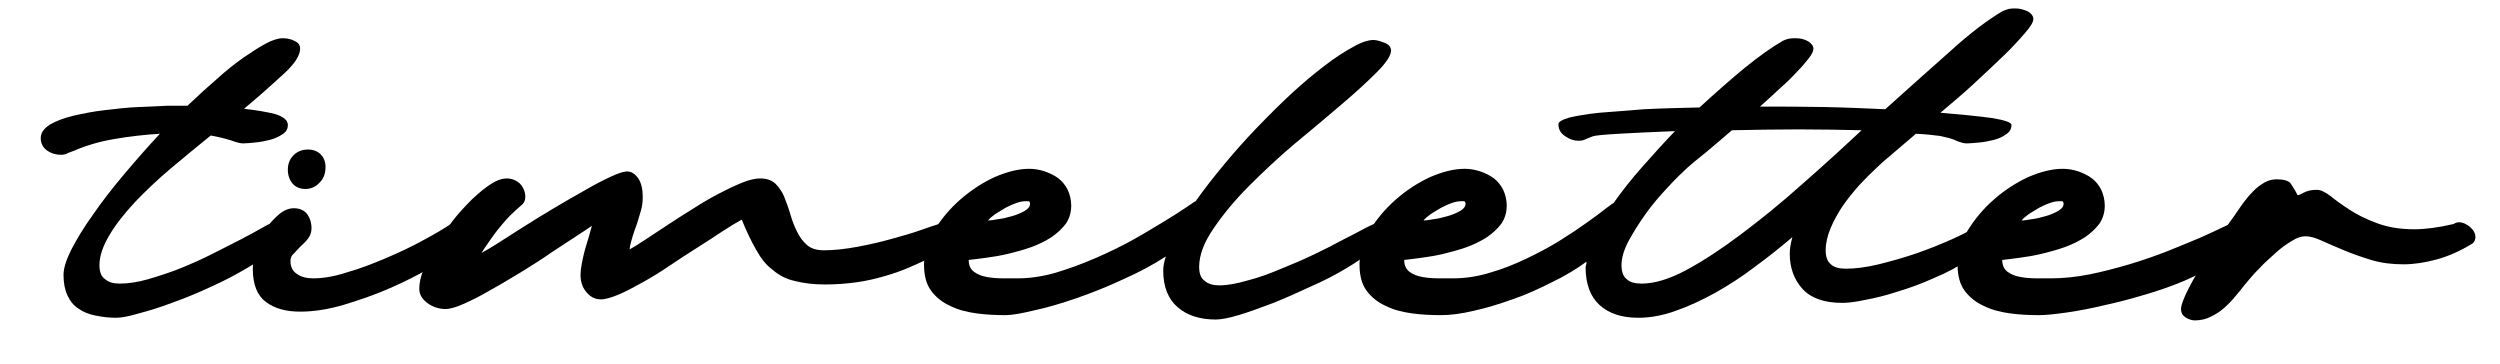
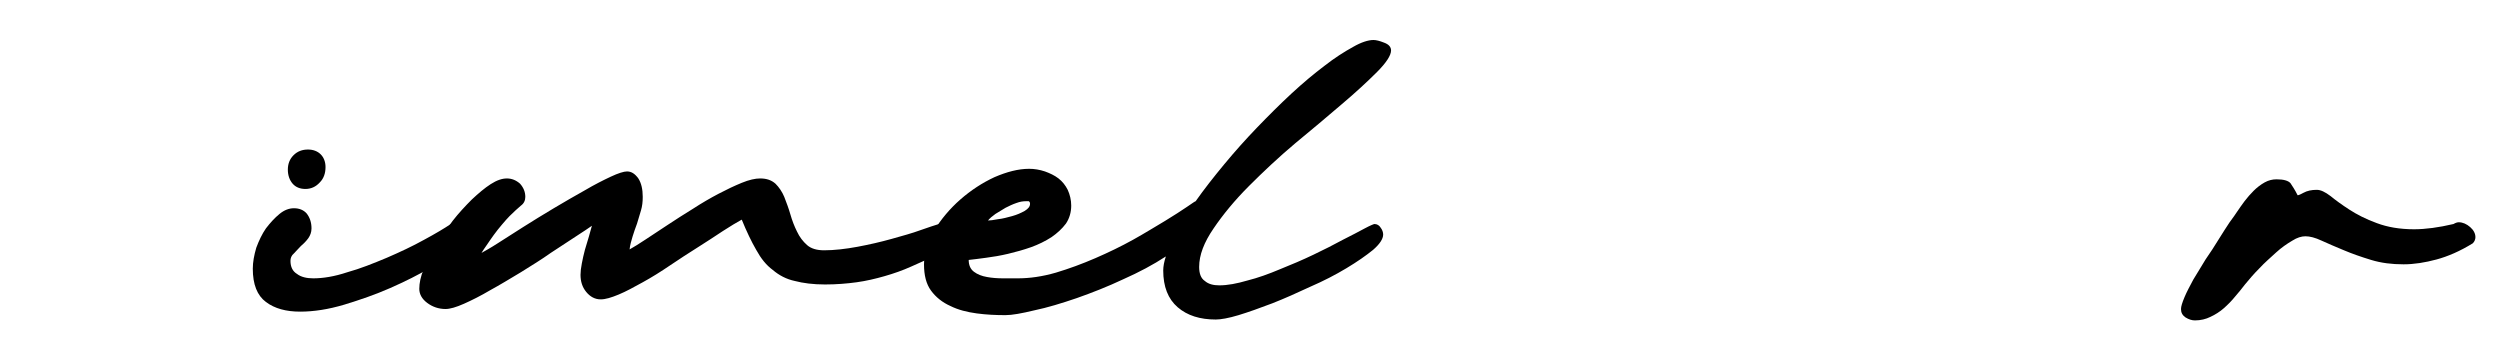
<svg xmlns="http://www.w3.org/2000/svg" width="100%" height="100%" viewBox="0 0 4000 582" version="1.1" xml:space="preserve" style="fill-rule:evenodd;clip-rule:evenodd;stroke-linejoin:round;stroke-miterlimit:2;">
  <g transform="matrix(1.157,0,0,1.157,-101.656,-875.762)">
    <g transform="matrix(605.884,0,0,605.884,206,1200)">
-       <path d="M0.233,-0.49C0.256,-0.512 0.278,-0.532 0.3,-0.551C0.321,-0.57 0.341,-0.586 0.361,-0.6C0.38,-0.613 0.397,-0.624 0.412,-0.632C0.427,-0.64 0.44,-0.644 0.45,-0.644C0.453,-0.644 0.457,-0.644 0.462,-0.643C0.467,-0.642 0.471,-0.641 0.475,-0.639C0.479,-0.637 0.483,-0.635 0.486,-0.632C0.489,-0.628 0.49,-0.625 0.49,-0.62C0.49,-0.605 0.478,-0.586 0.453,-0.563C0.428,-0.54 0.398,-0.513 0.362,-0.483C0.389,-0.48 0.413,-0.476 0.433,-0.471C0.452,-0.465 0.462,-0.457 0.462,-0.446C0.462,-0.437 0.458,-0.43 0.45,-0.425C0.441,-0.419 0.432,-0.415 0.421,-0.412C0.409,-0.409 0.398,-0.407 0.387,-0.406C0.376,-0.405 0.367,-0.404 0.36,-0.404C0.354,-0.404 0.345,-0.406 0.332,-0.411C0.319,-0.415 0.303,-0.419 0.286,-0.422C0.255,-0.397 0.225,-0.372 0.195,-0.347C0.164,-0.321 0.137,-0.295 0.113,-0.27C0.089,-0.244 0.069,-0.219 0.055,-0.195C0.04,-0.17 0.032,-0.147 0.032,-0.126C0.032,-0.111 0.036,-0.1 0.045,-0.094C0.053,-0.087 0.064,-0.084 0.078,-0.084C0.097,-0.084 0.119,-0.087 0.143,-0.094C0.167,-0.101 0.192,-0.109 0.217,-0.119C0.242,-0.129 0.266,-0.14 0.29,-0.152C0.314,-0.164 0.335,-0.175 0.355,-0.185C0.374,-0.195 0.389,-0.203 0.401,-0.21C0.413,-0.217 0.419,-0.22 0.42,-0.22C0.425,-0.22 0.432,-0.219 0.44,-0.216C0.448,-0.213 0.452,-0.207 0.452,-0.2C0.452,-0.189 0.444,-0.176 0.429,-0.162C0.413,-0.147 0.393,-0.133 0.368,-0.119C0.343,-0.104 0.316,-0.09 0.287,-0.077C0.257,-0.063 0.228,-0.051 0.2,-0.041C0.171,-0.03 0.145,-0.022 0.122,-0.016C0.099,-0.009 0.081,-0.006 0.07,-0.006C0.053,-0.006 0.038,-0.008 0.023,-0.011C0.008,-0.014 -0.005,-0.019 -0.016,-0.027C-0.027,-0.034 -0.035,-0.044 -0.041,-0.057C-0.047,-0.07 -0.05,-0.085 -0.05,-0.104C-0.05,-0.119 -0.044,-0.138 -0.032,-0.162C-0.02,-0.185 -0.004,-0.212 0.017,-0.241C0.037,-0.27 0.06,-0.3 0.087,-0.332C0.114,-0.364 0.141,-0.395 0.17,-0.426C0.136,-0.424 0.101,-0.42 0.066,-0.414C0.031,-0.408 0.001,-0.399 -0.024,-0.388C-0.029,-0.386 -0.035,-0.384 -0.04,-0.382C-0.045,-0.379 -0.05,-0.378 -0.056,-0.378C-0.067,-0.378 -0.078,-0.381 -0.088,-0.388C-0.097,-0.395 -0.102,-0.404 -0.102,-0.416C-0.102,-0.428 -0.095,-0.438 -0.081,-0.447C-0.067,-0.455 -0.049,-0.462 -0.028,-0.467C-0.006,-0.472 0.018,-0.477 0.045,-0.48C0.071,-0.483 0.096,-0.486 0.121,-0.487C0.146,-0.488 0.168,-0.489 0.189,-0.49C0.209,-0.49 0.224,-0.49 0.233,-0.49Z" style="fill-rule:nonzero;" />
-     </g>
+       </g>
    <g transform="matrix(605.884,0,0,605.884,460.471,1200)">
      <path d="M0.128,-0.35C0.128,-0.336 0.124,-0.324 0.115,-0.315C0.106,-0.305 0.095,-0.3 0.082,-0.3C0.07,-0.3 0.06,-0.304 0.053,-0.312C0.046,-0.32 0.042,-0.331 0.042,-0.344C0.042,-0.357 0.046,-0.368 0.055,-0.377C0.064,-0.386 0.075,-0.39 0.088,-0.39C0.1,-0.39 0.11,-0.386 0.117,-0.379C0.124,-0.372 0.128,-0.362 0.128,-0.35ZM0.414,-0.22C0.418,-0.223 0.423,-0.225 0.428,-0.225C0.433,-0.225 0.438,-0.223 0.441,-0.219C0.444,-0.214 0.445,-0.209 0.445,-0.202C0.445,-0.195 0.443,-0.188 0.44,-0.181C0.436,-0.173 0.43,-0.165 0.422,-0.158C0.411,-0.148 0.393,-0.135 0.367,-0.12C0.34,-0.104 0.31,-0.089 0.276,-0.074C0.242,-0.059 0.207,-0.047 0.171,-0.036C0.134,-0.025 0.101,-0.02 0.07,-0.02C0.038,-0.02 0.012,-0.027 -0.008,-0.042C-0.028,-0.057 -0.038,-0.082 -0.038,-0.118C-0.038,-0.133 -0.035,-0.149 -0.03,-0.166C-0.024,-0.182 -0.017,-0.197 -0.008,-0.21C0.002,-0.223 0.012,-0.234 0.023,-0.243C0.034,-0.252 0.045,-0.256 0.056,-0.256C0.068,-0.256 0.078,-0.252 0.085,-0.244C0.092,-0.235 0.096,-0.224 0.096,-0.21C0.096,-0.201 0.093,-0.194 0.089,-0.188C0.084,-0.181 0.078,-0.175 0.072,-0.17C0.066,-0.164 0.061,-0.158 0.056,-0.153C0.05,-0.148 0.048,-0.142 0.048,-0.136C0.048,-0.122 0.053,-0.112 0.063,-0.106C0.072,-0.099 0.085,-0.096 0.1,-0.096C0.122,-0.096 0.148,-0.1 0.178,-0.11C0.207,-0.118 0.237,-0.13 0.268,-0.143C0.298,-0.156 0.326,-0.169 0.353,-0.184C0.379,-0.198 0.399,-0.21 0.414,-0.22Z" style="fill-rule:nonzero;" />
    </g>
    <g transform="matrix(605.884,0,0,605.884,711.307,1200)">
      <path d="M0.854,-0.082C0.827,-0.082 0.804,-0.085 0.785,-0.09C0.766,-0.094 0.749,-0.103 0.735,-0.115C0.72,-0.126 0.708,-0.141 0.697,-0.161C0.686,-0.18 0.675,-0.203 0.664,-0.23C0.653,-0.224 0.638,-0.215 0.621,-0.204C0.604,-0.193 0.585,-0.18 0.564,-0.167C0.543,-0.154 0.522,-0.14 0.501,-0.126C0.479,-0.111 0.458,-0.098 0.438,-0.087C0.418,-0.076 0.4,-0.066 0.383,-0.059C0.366,-0.052 0.353,-0.048 0.342,-0.048C0.329,-0.048 0.318,-0.054 0.309,-0.065C0.3,-0.076 0.296,-0.089 0.296,-0.104C0.296,-0.111 0.297,-0.12 0.299,-0.13C0.301,-0.14 0.303,-0.15 0.306,-0.161C0.309,-0.171 0.312,-0.181 0.315,-0.191C0.318,-0.201 0.32,-0.209 0.322,-0.216C0.315,-0.211 0.303,-0.203 0.286,-0.192C0.269,-0.181 0.249,-0.168 0.228,-0.154C0.207,-0.139 0.184,-0.125 0.16,-0.11C0.135,-0.095 0.112,-0.081 0.09,-0.069C0.068,-0.056 0.048,-0.046 0.03,-0.038C0.012,-0.03 -0.002,-0.026 -0.012,-0.026C-0.028,-0.026 -0.042,-0.031 -0.054,-0.04C-0.066,-0.049 -0.072,-0.06 -0.072,-0.072C-0.072,-0.085 -0.069,-0.1 -0.062,-0.117C-0.055,-0.134 -0.045,-0.152 -0.034,-0.171C-0.023,-0.19 -0.01,-0.208 0.004,-0.227C0.018,-0.245 0.033,-0.261 0.048,-0.276C0.063,-0.29 0.077,-0.302 0.091,-0.311C0.105,-0.32 0.117,-0.324 0.128,-0.324C0.139,-0.324 0.149,-0.32 0.158,-0.312C0.166,-0.303 0.17,-0.293 0.17,-0.282C0.17,-0.274 0.167,-0.267 0.16,-0.262C0.153,-0.256 0.144,-0.248 0.134,-0.238C0.129,-0.233 0.123,-0.226 0.117,-0.219C0.11,-0.211 0.104,-0.203 0.098,-0.195C0.092,-0.187 0.087,-0.179 0.082,-0.172C0.077,-0.165 0.073,-0.159 0.07,-0.154C0.077,-0.158 0.09,-0.165 0.107,-0.176C0.124,-0.187 0.143,-0.199 0.165,-0.213C0.187,-0.227 0.21,-0.241 0.235,-0.256C0.26,-0.271 0.283,-0.284 0.306,-0.297C0.328,-0.31 0.348,-0.32 0.365,-0.328C0.382,-0.336 0.395,-0.34 0.402,-0.34C0.412,-0.34 0.42,-0.335 0.428,-0.324C0.435,-0.313 0.438,-0.299 0.438,-0.282C0.438,-0.271 0.437,-0.261 0.434,-0.251C0.431,-0.241 0.428,-0.231 0.425,-0.221C0.421,-0.211 0.418,-0.201 0.415,-0.192C0.412,-0.182 0.409,-0.172 0.408,-0.162C0.417,-0.167 0.43,-0.175 0.445,-0.185C0.46,-0.195 0.477,-0.206 0.495,-0.218C0.513,-0.23 0.532,-0.242 0.553,-0.255C0.573,-0.268 0.592,-0.279 0.611,-0.289C0.63,-0.299 0.647,-0.307 0.664,-0.314C0.681,-0.321 0.695,-0.324 0.706,-0.324C0.721,-0.324 0.732,-0.32 0.741,-0.312C0.749,-0.304 0.756,-0.294 0.761,-0.282C0.766,-0.269 0.771,-0.256 0.775,-0.242C0.779,-0.228 0.784,-0.215 0.79,-0.203C0.796,-0.19 0.804,-0.18 0.813,-0.172C0.822,-0.164 0.835,-0.16 0.852,-0.16C0.875,-0.16 0.901,-0.163 0.928,-0.168C0.955,-0.173 0.981,-0.179 1.006,-0.186C1.031,-0.193 1.053,-0.199 1.072,-0.206C1.091,-0.213 1.105,-0.217 1.114,-0.22C1.122,-0.223 1.13,-0.223 1.138,-0.219C1.145,-0.215 1.15,-0.21 1.153,-0.203C1.155,-0.196 1.153,-0.187 1.148,-0.178C1.143,-0.169 1.131,-0.16 1.114,-0.152C1.092,-0.141 1.071,-0.132 1.051,-0.123C1.031,-0.114 1.011,-0.107 0.99,-0.101C0.969,-0.095 0.948,-0.09 0.926,-0.087C0.904,-0.084 0.88,-0.082 0.854,-0.082Z" style="fill-rule:nonzero;" />
    </g>
    <g transform="matrix(605.884,0,0,605.884,1386.26,1200)">
      <path d="M0.068,-0.138C0.068,-0.126 0.072,-0.117 0.08,-0.111C0.088,-0.105 0.098,-0.101 0.11,-0.099C0.121,-0.097 0.133,-0.096 0.147,-0.096L0.18,-0.096C0.207,-0.096 0.236,-0.1 0.267,-0.109C0.297,-0.118 0.327,-0.129 0.357,-0.142C0.387,-0.155 0.416,-0.169 0.443,-0.184C0.47,-0.199 0.494,-0.214 0.516,-0.227C0.537,-0.24 0.553,-0.25 0.566,-0.259C0.579,-0.268 0.585,-0.272 0.586,-0.272C0.605,-0.299 0.627,-0.327 0.651,-0.356C0.675,-0.385 0.7,-0.413 0.726,-0.44C0.752,-0.467 0.778,-0.493 0.805,-0.518C0.831,-0.542 0.856,-0.563 0.88,-0.581C0.903,-0.599 0.925,-0.613 0.945,-0.624C0.964,-0.635 0.98,-0.64 0.992,-0.64C0.998,-0.64 1.006,-0.638 1.016,-0.634C1.027,-0.63 1.032,-0.624 1.032,-0.616C1.032,-0.605 1.021,-0.588 1,-0.567C0.978,-0.545 0.951,-0.52 0.919,-0.493C0.886,-0.465 0.851,-0.435 0.813,-0.404C0.775,-0.372 0.74,-0.339 0.708,-0.307C0.675,-0.274 0.648,-0.241 0.627,-0.21C0.605,-0.178 0.594,-0.149 0.594,-0.122C0.594,-0.107 0.598,-0.096 0.607,-0.09C0.615,-0.083 0.626,-0.08 0.64,-0.08C0.659,-0.08 0.68,-0.084 0.704,-0.091C0.728,-0.097 0.753,-0.106 0.779,-0.117C0.804,-0.127 0.83,-0.138 0.855,-0.15C0.88,-0.162 0.902,-0.173 0.922,-0.184C0.942,-0.194 0.959,-0.203 0.972,-0.21C0.985,-0.217 0.993,-0.22 0.994,-0.22C1,-0.22 1.005,-0.217 1.008,-0.212C1.012,-0.207 1.014,-0.201 1.014,-0.196C1.014,-0.186 1.006,-0.174 0.991,-0.161C0.975,-0.148 0.955,-0.134 0.93,-0.119C0.905,-0.104 0.878,-0.09 0.848,-0.077C0.818,-0.063 0.789,-0.05 0.761,-0.039C0.732,-0.028 0.707,-0.019 0.684,-0.012C0.661,-0.005 0.643,-0.002 0.632,-0.002C0.596,-0.002 0.567,-0.011 0.545,-0.03C0.523,-0.049 0.512,-0.077 0.512,-0.114C0.512,-0.123 0.514,-0.134 0.518,-0.146C0.489,-0.127 0.457,-0.11 0.421,-0.094C0.385,-0.077 0.349,-0.063 0.315,-0.051C0.28,-0.039 0.247,-0.029 0.218,-0.023C0.189,-0.016 0.167,-0.012 0.152,-0.012C0.13,-0.012 0.108,-0.013 0.086,-0.016C0.064,-0.019 0.044,-0.024 0.026,-0.033C0.008,-0.041 -0.007,-0.053 -0.018,-0.068C-0.029,-0.083 -0.034,-0.103 -0.034,-0.128C-0.034,-0.153 -0.026,-0.179 -0.011,-0.205C0.005,-0.231 0.025,-0.255 0.049,-0.276C0.073,-0.297 0.099,-0.314 0.127,-0.327C0.155,-0.339 0.181,-0.346 0.206,-0.346C0.218,-0.346 0.23,-0.344 0.242,-0.34C0.253,-0.336 0.264,-0.331 0.273,-0.324C0.282,-0.317 0.289,-0.308 0.294,-0.298C0.299,-0.287 0.302,-0.275 0.302,-0.262C0.302,-0.247 0.298,-0.233 0.29,-0.221C0.281,-0.209 0.27,-0.199 0.257,-0.19C0.243,-0.181 0.227,-0.173 0.21,-0.167C0.193,-0.161 0.175,-0.156 0.158,-0.152C0.141,-0.148 0.124,-0.145 0.108,-0.143C0.092,-0.141 0.079,-0.139 0.068,-0.138ZM0.112,-0.228C0.117,-0.228 0.124,-0.229 0.135,-0.231C0.145,-0.232 0.156,-0.235 0.167,-0.238C0.178,-0.241 0.187,-0.245 0.196,-0.25C0.204,-0.255 0.208,-0.26 0.208,-0.266C0.208,-0.269 0.207,-0.271 0.205,-0.272C0.202,-0.272 0.2,-0.272 0.198,-0.272C0.192,-0.272 0.185,-0.271 0.177,-0.268C0.168,-0.265 0.16,-0.261 0.152,-0.257C0.144,-0.252 0.136,-0.247 0.129,-0.243C0.122,-0.238 0.116,-0.233 0.112,-0.228Z" style="fill-rule:nonzero;" />
    </g>
    <g transform="matrix(605.884,0,0,605.884,1988.51,1200)">
-       <path d="M1.454,-0.446C1.454,-0.437 1.45,-0.43 1.442,-0.425C1.434,-0.419 1.425,-0.415 1.414,-0.412C1.402,-0.409 1.391,-0.407 1.38,-0.406C1.369,-0.405 1.359,-0.404 1.352,-0.404C1.347,-0.404 1.342,-0.405 1.337,-0.407C1.332,-0.408 1.328,-0.41 1.324,-0.412C1.317,-0.415 1.306,-0.418 1.291,-0.421C1.276,-0.423 1.258,-0.425 1.236,-0.426C1.215,-0.408 1.196,-0.392 1.181,-0.379C1.165,-0.366 1.154,-0.356 1.148,-0.35C1.134,-0.337 1.12,-0.323 1.106,-0.308C1.092,-0.292 1.079,-0.276 1.068,-0.26C1.057,-0.243 1.048,-0.227 1.041,-0.21C1.034,-0.193 1.03,-0.176 1.03,-0.16C1.03,-0.145 1.034,-0.134 1.042,-0.128C1.049,-0.121 1.061,-0.118 1.076,-0.118C1.097,-0.118 1.122,-0.121 1.151,-0.128C1.179,-0.135 1.208,-0.143 1.237,-0.153C1.266,-0.163 1.293,-0.174 1.32,-0.186C1.346,-0.198 1.368,-0.209 1.386,-0.22C1.389,-0.223 1.393,-0.224 1.397,-0.224C1.403,-0.224 1.408,-0.221 1.411,-0.216C1.414,-0.21 1.416,-0.205 1.416,-0.2C1.416,-0.196 1.415,-0.192 1.414,-0.188C1.412,-0.184 1.409,-0.18 1.405,-0.175C1.4,-0.17 1.394,-0.165 1.387,-0.16C1.379,-0.154 1.369,-0.147 1.358,-0.14C1.333,-0.123 1.307,-0.109 1.278,-0.097C1.249,-0.084 1.222,-0.074 1.195,-0.066C1.168,-0.057 1.143,-0.051 1.121,-0.047C1.098,-0.042 1.081,-0.04 1.068,-0.04C1.026,-0.04 0.996,-0.051 0.977,-0.072C0.958,-0.093 0.948,-0.12 0.948,-0.152C0.948,-0.163 0.95,-0.176 0.954,-0.19C0.927,-0.167 0.898,-0.144 0.868,-0.122C0.838,-0.099 0.808,-0.08 0.778,-0.063C0.747,-0.046 0.717,-0.032 0.688,-0.022C0.658,-0.011 0.629,-0.006 0.602,-0.006C0.564,-0.006 0.535,-0.016 0.514,-0.035C0.493,-0.054 0.482,-0.083 0.482,-0.122L0.484,-0.13L0.484,-0.134C0.461,-0.117 0.434,-0.101 0.405,-0.087C0.375,-0.072 0.345,-0.058 0.315,-0.048C0.284,-0.037 0.255,-0.028 0.227,-0.022C0.198,-0.015 0.173,-0.012 0.152,-0.012C0.13,-0.012 0.108,-0.013 0.086,-0.016C0.064,-0.019 0.044,-0.024 0.026,-0.033C0.008,-0.041 -0.007,-0.053 -0.018,-0.068C-0.029,-0.083 -0.034,-0.103 -0.034,-0.128C-0.034,-0.153 -0.026,-0.179 -0.011,-0.205C0.005,-0.231 0.025,-0.255 0.049,-0.276C0.073,-0.297 0.099,-0.314 0.127,-0.327C0.155,-0.339 0.181,-0.346 0.206,-0.346C0.218,-0.346 0.23,-0.344 0.242,-0.34C0.253,-0.336 0.264,-0.331 0.273,-0.324C0.282,-0.317 0.289,-0.308 0.294,-0.298C0.299,-0.287 0.302,-0.275 0.302,-0.262C0.302,-0.247 0.298,-0.233 0.29,-0.221C0.281,-0.209 0.27,-0.199 0.257,-0.19C0.243,-0.181 0.227,-0.173 0.21,-0.167C0.193,-0.161 0.175,-0.156 0.158,-0.152C0.141,-0.148 0.124,-0.145 0.108,-0.143C0.092,-0.141 0.079,-0.139 0.068,-0.138C0.068,-0.126 0.072,-0.117 0.08,-0.111C0.088,-0.105 0.098,-0.101 0.11,-0.099C0.121,-0.097 0.133,-0.096 0.147,-0.096L0.18,-0.096C0.207,-0.096 0.235,-0.1 0.264,-0.109C0.292,-0.117 0.32,-0.128 0.347,-0.141C0.374,-0.154 0.399,-0.167 0.423,-0.182C0.447,-0.197 0.468,-0.211 0.486,-0.224C0.504,-0.237 0.518,-0.247 0.529,-0.256C0.54,-0.264 0.545,-0.268 0.546,-0.268C0.565,-0.295 0.587,-0.323 0.611,-0.35C0.635,-0.377 0.66,-0.405 0.686,-0.432C0.635,-0.43 0.592,-0.428 0.558,-0.426C0.523,-0.424 0.503,-0.422 0.498,-0.42C0.493,-0.418 0.488,-0.416 0.483,-0.414C0.478,-0.411 0.472,-0.41 0.466,-0.41C0.456,-0.41 0.446,-0.413 0.436,-0.42C0.425,-0.427 0.42,-0.436 0.42,-0.448C0.42,-0.453 0.428,-0.458 0.445,-0.463C0.462,-0.467 0.485,-0.471 0.514,-0.474C0.543,-0.476 0.577,-0.479 0.616,-0.482C0.655,-0.484 0.697,-0.485 0.742,-0.486C0.778,-0.519 0.813,-0.55 0.846,-0.577C0.879,-0.604 0.908,-0.624 0.932,-0.638C0.936,-0.64 0.941,-0.642 0.946,-0.643C0.951,-0.644 0.957,-0.644 0.962,-0.644C0.972,-0.644 0.981,-0.642 0.99,-0.637C0.998,-0.632 1.002,-0.626 1.002,-0.62C1.002,-0.615 0.999,-0.608 0.992,-0.599C0.985,-0.59 0.976,-0.579 0.965,-0.568C0.954,-0.556 0.941,-0.543 0.926,-0.53C0.911,-0.516 0.896,-0.502 0.88,-0.488C0.929,-0.488 0.978,-0.488 1.027,-0.487C1.076,-0.486 1.122,-0.484 1.166,-0.482C1.219,-0.53 1.269,-0.574 1.315,-0.615C1.36,-0.656 1.4,-0.686 1.434,-0.706C1.438,-0.708 1.443,-0.709 1.448,-0.711C1.453,-0.712 1.459,-0.712 1.464,-0.712C1.474,-0.712 1.483,-0.709 1.492,-0.705C1.5,-0.7 1.504,-0.694 1.504,-0.688C1.504,-0.681 1.498,-0.671 1.485,-0.656C1.472,-0.641 1.456,-0.623 1.436,-0.604C1.415,-0.584 1.393,-0.563 1.368,-0.54C1.343,-0.517 1.317,-0.495 1.292,-0.474C1.34,-0.47 1.379,-0.466 1.409,-0.462C1.439,-0.457 1.454,-0.452 1.454,-0.446ZM0.816,-0.434C0.794,-0.415 0.774,-0.398 0.756,-0.383C0.737,-0.368 0.724,-0.357 0.716,-0.35C0.702,-0.337 0.686,-0.322 0.669,-0.303C0.651,-0.284 0.634,-0.264 0.619,-0.243C0.604,-0.222 0.591,-0.201 0.58,-0.181C0.569,-0.16 0.564,-0.142 0.564,-0.126C0.564,-0.111 0.568,-0.1 0.576,-0.094C0.583,-0.087 0.595,-0.084 0.61,-0.084C0.639,-0.084 0.673,-0.094 0.712,-0.115C0.751,-0.136 0.792,-0.163 0.836,-0.196C0.88,-0.229 0.926,-0.266 0.973,-0.308C1.02,-0.349 1.066,-0.391 1.112,-0.434C1.067,-0.435 1.019,-0.436 0.968,-0.436C0.917,-0.436 0.866,-0.435 0.816,-0.434ZM0.112,-0.228C0.117,-0.228 0.124,-0.229 0.135,-0.231C0.145,-0.232 0.156,-0.235 0.167,-0.238C0.178,-0.241 0.187,-0.245 0.196,-0.25C0.204,-0.255 0.208,-0.26 0.208,-0.266C0.208,-0.269 0.207,-0.271 0.205,-0.272C0.202,-0.272 0.2,-0.272 0.198,-0.272C0.192,-0.272 0.185,-0.271 0.177,-0.268C0.168,-0.265 0.16,-0.261 0.152,-0.257C0.144,-0.252 0.136,-0.247 0.129,-0.243C0.122,-0.238 0.116,-0.233 0.112,-0.228Z" style="fill-rule:nonzero;" />
-     </g>
+       </g>
    <g transform="matrix(605.884,0,0,605.884,2815.54,1200)">
-       <path d="M0.068,-0.138C0.068,-0.126 0.072,-0.117 0.08,-0.111C0.088,-0.105 0.098,-0.101 0.11,-0.099C0.121,-0.097 0.133,-0.096 0.147,-0.096L0.18,-0.096C0.207,-0.096 0.236,-0.099 0.267,-0.105C0.297,-0.111 0.327,-0.119 0.358,-0.128C0.388,-0.137 0.417,-0.147 0.445,-0.158C0.472,-0.169 0.497,-0.179 0.518,-0.188C0.539,-0.197 0.555,-0.205 0.568,-0.211C0.581,-0.217 0.587,-0.22 0.588,-0.22C0.595,-0.22 0.6,-0.218 0.603,-0.213C0.605,-0.208 0.606,-0.202 0.606,-0.196C0.606,-0.178 0.597,-0.161 0.578,-0.145C0.559,-0.129 0.536,-0.114 0.507,-0.101C0.478,-0.087 0.446,-0.075 0.411,-0.064C0.375,-0.053 0.34,-0.043 0.307,-0.036C0.274,-0.028 0.243,-0.022 0.215,-0.018C0.187,-0.014 0.166,-0.012 0.152,-0.012C0.13,-0.012 0.108,-0.013 0.086,-0.016C0.064,-0.019 0.044,-0.024 0.026,-0.033C0.008,-0.041 -0.007,-0.053 -0.018,-0.068C-0.029,-0.083 -0.034,-0.103 -0.034,-0.128C-0.034,-0.153 -0.026,-0.179 -0.011,-0.205C0.005,-0.231 0.025,-0.255 0.049,-0.276C0.073,-0.297 0.099,-0.314 0.127,-0.327C0.155,-0.339 0.181,-0.346 0.206,-0.346C0.218,-0.346 0.23,-0.344 0.242,-0.34C0.253,-0.336 0.264,-0.331 0.273,-0.324C0.282,-0.317 0.289,-0.308 0.294,-0.298C0.299,-0.287 0.302,-0.275 0.302,-0.262C0.302,-0.247 0.298,-0.233 0.29,-0.221C0.281,-0.209 0.27,-0.199 0.257,-0.19C0.243,-0.181 0.227,-0.173 0.21,-0.167C0.193,-0.161 0.175,-0.156 0.158,-0.152C0.141,-0.148 0.124,-0.145 0.108,-0.143C0.092,-0.141 0.079,-0.139 0.068,-0.138ZM0.112,-0.228C0.117,-0.228 0.124,-0.229 0.135,-0.231C0.145,-0.232 0.156,-0.235 0.167,-0.238C0.178,-0.241 0.187,-0.245 0.196,-0.25C0.204,-0.255 0.208,-0.26 0.208,-0.266C0.208,-0.269 0.207,-0.271 0.205,-0.272C0.202,-0.272 0.2,-0.272 0.198,-0.272C0.192,-0.272 0.185,-0.271 0.177,-0.268C0.168,-0.265 0.16,-0.261 0.152,-0.257C0.144,-0.252 0.136,-0.247 0.129,-0.243C0.122,-0.238 0.116,-0.233 0.112,-0.228Z" style="fill-rule:nonzero;" />
-     </g>
+       </g>
    <g transform="matrix(605.884,0,0,605.884,3171.8,1200)">
      <path d="M0.554,-0.176C0.525,-0.158 0.497,-0.146 0.471,-0.139C0.445,-0.132 0.42,-0.128 0.396,-0.128C0.369,-0.128 0.345,-0.131 0.322,-0.138C0.299,-0.145 0.279,-0.152 0.26,-0.16C0.241,-0.168 0.224,-0.175 0.209,-0.182C0.194,-0.189 0.182,-0.192 0.172,-0.192C0.163,-0.192 0.153,-0.189 0.142,-0.182C0.13,-0.175 0.117,-0.166 0.105,-0.155C0.092,-0.143 0.079,-0.132 0.067,-0.119C0.054,-0.106 0.043,-0.093 0.034,-0.082C0.027,-0.073 0.02,-0.064 0.012,-0.055C0.004,-0.045 -0.005,-0.036 -0.014,-0.028C-0.023,-0.02 -0.034,-0.013 -0.045,-0.008C-0.055,-0.003 -0.067,-0 -0.08,-0C-0.087,-0 -0.094,-0.002 -0.102,-0.007C-0.109,-0.012 -0.112,-0.018 -0.112,-0.026C-0.112,-0.032 -0.109,-0.041 -0.104,-0.053C-0.099,-0.065 -0.092,-0.078 -0.084,-0.093C-0.075,-0.108 -0.066,-0.123 -0.056,-0.139C-0.045,-0.155 -0.035,-0.17 -0.026,-0.185C-0.017,-0.2 -0.008,-0.213 -0.001,-0.224C0.007,-0.235 0.013,-0.243 0.016,-0.248C0.021,-0.255 0.026,-0.263 0.033,-0.272C0.039,-0.28 0.046,-0.288 0.054,-0.296C0.061,-0.303 0.07,-0.31 0.079,-0.315C0.088,-0.32 0.097,-0.322 0.106,-0.322C0.122,-0.322 0.133,-0.319 0.138,-0.313C0.142,-0.307 0.148,-0.298 0.154,-0.286C0.154,-0.285 0.158,-0.286 0.167,-0.291C0.176,-0.296 0.186,-0.298 0.198,-0.298C0.207,-0.298 0.217,-0.293 0.229,-0.284C0.24,-0.275 0.255,-0.264 0.272,-0.253C0.289,-0.242 0.31,-0.231 0.335,-0.222C0.359,-0.213 0.387,-0.208 0.42,-0.208C0.446,-0.208 0.476,-0.212 0.51,-0.22C0.515,-0.223 0.519,-0.224 0.522,-0.224C0.531,-0.224 0.54,-0.22 0.548,-0.213C0.556,-0.206 0.56,-0.198 0.56,-0.19C0.56,-0.185 0.558,-0.18 0.554,-0.176Z" style="fill-rule:nonzero;" />
    </g>
  </g>
</svg>